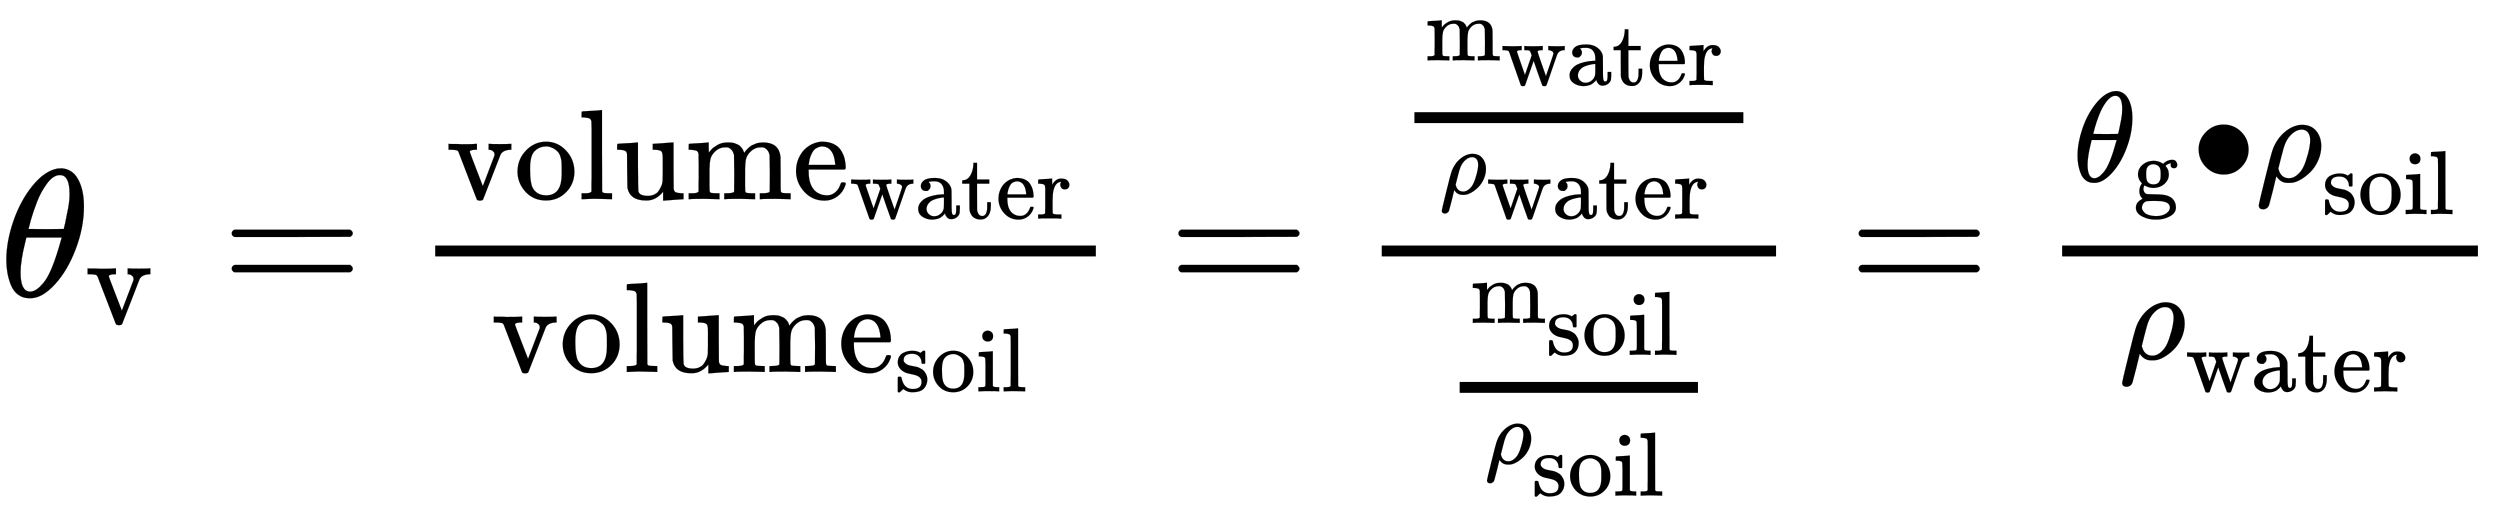
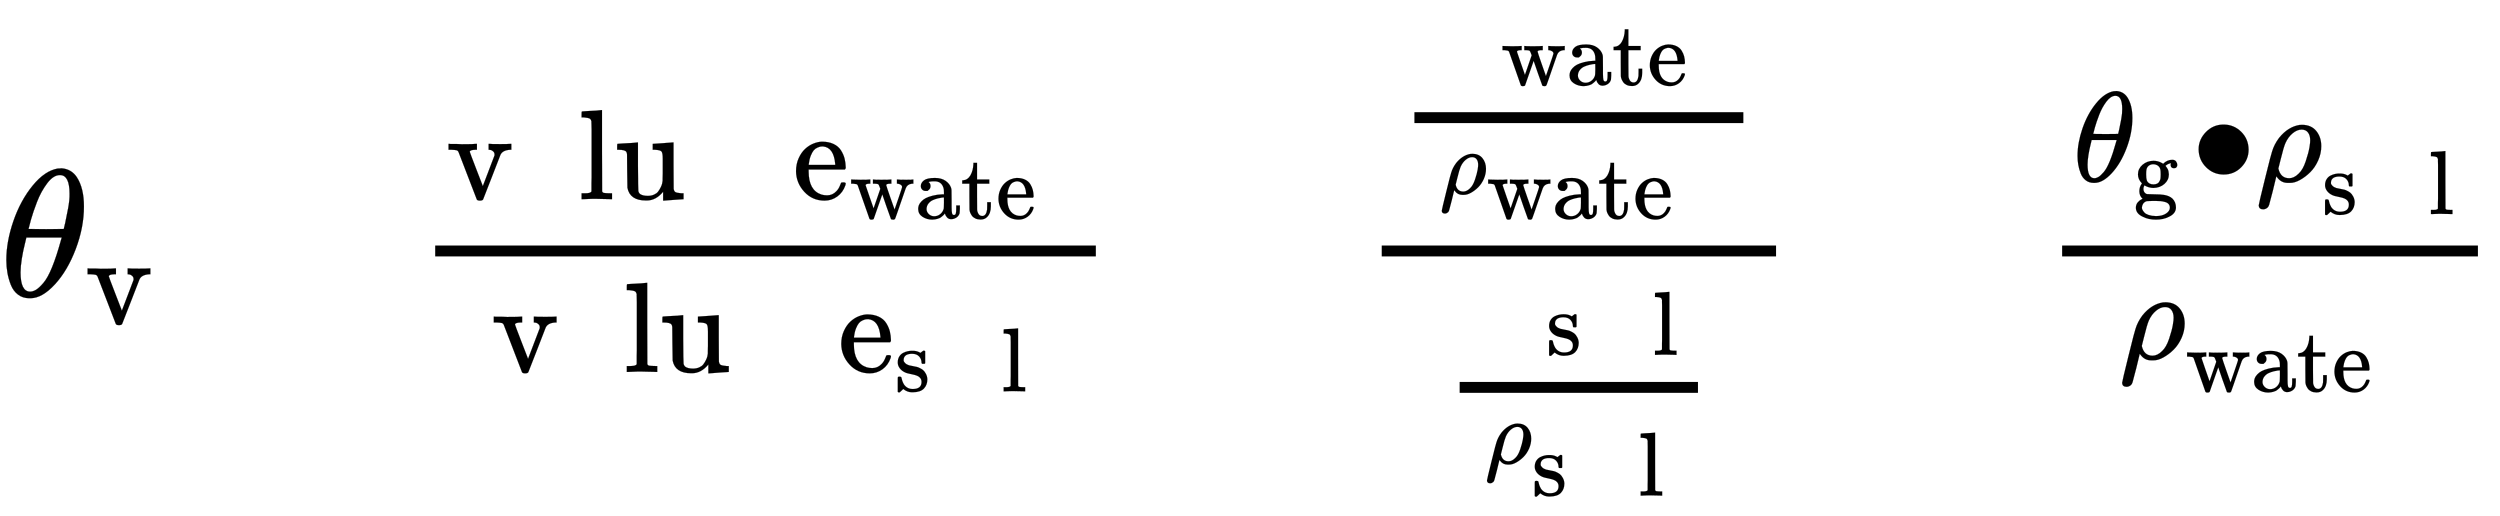
<svg xmlns="http://www.w3.org/2000/svg" xmlns:xlink="http://www.w3.org/1999/xlink" role="img" aria-hidden="true" style="vertical-align: -2.8ex;font-size: 12pt;font-family: 'Microsoft Sans Serif';color: #000000;" viewBox="0 -1631.7 13763.6 2840.8" focusable="false" width="31.967ex" height="6.598ex">
  <defs id="MathJax_SVG_glyphs">
    <path id="MJMATHI-3B8" stroke-width="1" d="M 35 200 Q 35 302 74 415 T 180 610 T 319 704 Q 320 704 327 704 T 339 705 Q 393 701 423 656 Q 462 596 462 495 Q 462 380 417 261 T 302 66 T 168 -10 H 161 Q 125 -10 99 10 T 60 63 T 41 130 T 35 200 Z M 383 566 Q 383 668 330 668 Q 294 668 260 623 T 204 521 T 170 421 T 157 371 Q 206 370 254 370 L 351 371 Q 352 372 359 404 T 375 484 T 383 566 Z M 113 132 Q 113 26 166 26 Q 181 26 198 36 T 239 74 T 287 161 T 335 307 L 340 324 H 145 Q 145 321 136 286 T 120 208 T 113 132 Z" />
    <path id="MJMAIN-76" stroke-width="1" d="M 338 431 Q 344 429 422 429 Q 479 429 503 431 H 508 V 385 H 497 Q 439 381 423 345 Q 421 341 356 172 T 288 -2 Q 283 -11 263 -11 Q 244 -11 239 -2 Q 99 359 98 364 Q 93 378 82 381 T 43 385 H 19 V 431 H 25 L 33 430 Q 41 430 53 430 T 79 430 T 104 429 T 122 428 Q 217 428 232 431 H 240 V 385 H 226 Q 187 384 184 370 Q 184 366 235 234 L 286 102 L 377 341 V 349 Q 377 363 367 372 T 349 383 T 335 385 H 331 V 431 H 338 Z" />
-     <path id="MJMAIN-3D" stroke-width="1" d="M 56 347 Q 56 360 70 367 H 707 Q 722 359 722 347 Q 722 336 708 328 L 390 327 H 72 Q 56 332 56 347 Z M 56 153 Q 56 168 72 173 H 708 Q 722 163 722 153 Q 722 140 707 133 H 70 Q 56 140 56 153 Z" />
-     <path id="MJMAIN-6F" stroke-width="1" d="M 28 214 Q 28 309 93 378 T 250 448 Q 340 448 405 380 T 471 215 Q 471 120 407 55 T 250 -10 Q 153 -10 91 57 T 28 214 Z M 250 30 Q 372 30 372 193 V 225 V 250 Q 372 272 371 288 T 364 326 T 348 362 T 317 390 T 268 410 Q 263 411 252 411 Q 222 411 195 399 Q 152 377 139 338 T 126 246 V 226 Q 126 130 145 91 Q 177 30 250 30 Z" />
    <path id="MJMAIN-6C" stroke-width="1" d="M 42 46 H 56 Q 95 46 103 60 V 68 Q 103 77 103 91 T 103 124 T 104 167 T 104 217 T 104 272 T 104 329 Q 104 366 104 407 T 104 482 T 104 542 T 103 586 T 103 603 Q 100 622 89 628 T 44 637 H 26 V 660 Q 26 683 28 683 L 38 684 Q 48 685 67 686 T 104 688 Q 121 689 141 690 T 171 693 T 182 694 H 185 V 379 Q 185 62 186 60 Q 190 52 198 49 Q 219 46 247 46 H 263 V 0 H 255 L 232 1 Q 209 2 183 2 T 145 3 T 107 3 T 57 1 L 34 0 H 26 V 46 H 42 Z" />
    <path id="MJMAIN-75" stroke-width="1" d="M 383 58 Q 327 -10 256 -10 H 249 Q 124 -10 105 89 Q 104 96 103 226 Q 102 335 102 348 T 96 369 Q 86 385 36 385 H 25 V 408 Q 25 431 27 431 L 38 432 Q 48 433 67 434 T 105 436 Q 122 437 142 438 T 172 441 T 184 442 H 187 V 261 Q 188 77 190 64 Q 193 49 204 40 Q 224 26 264 26 Q 290 26 311 35 T 343 58 T 363 90 T 375 120 T 379 144 Q 379 145 379 161 T 380 201 T 380 248 V 315 Q 380 361 370 372 T 320 385 H 302 V 431 Q 304 431 378 436 T 457 442 H 464 V 264 Q 464 84 465 81 Q 468 61 479 55 T 524 46 H 542 V 0 Q 540 0 467 -5 T 390 -11 H 383 V 58 Z" />
-     <path id="MJMAIN-6D" stroke-width="1" d="M 41 46 H 55 Q 94 46 102 60 V 68 Q 102 77 102 91 T 102 122 T 103 161 T 103 203 Q 103 234 103 269 T 102 328 V 351 Q 99 370 88 376 T 43 385 H 25 V 408 Q 25 431 27 431 L 37 432 Q 47 433 65 434 T 102 436 Q 119 437 138 438 T 167 441 T 178 442 H 181 V 402 Q 181 364 182 364 T 187 369 T 199 384 T 218 402 T 247 421 T 285 437 Q 305 442 336 442 Q 351 442 364 440 T 387 434 T 406 426 T 421 417 T 432 406 T 441 395 T 448 384 T 452 374 T 455 366 L 457 361 L 460 365 Q 463 369 466 373 T 475 384 T 488 397 T 503 410 T 523 422 T 546 432 T 572 439 T 603 442 Q 729 442 740 329 Q 741 322 741 190 V 104 Q 741 66 743 59 T 754 49 Q 775 46 803 46 H 819 V 0 H 811 L 788 1 Q 764 2 737 2 T 699 3 Q 596 3 587 0 H 579 V 46 H 595 Q 656 46 656 62 Q 657 64 657 200 Q 656 335 655 343 Q 649 371 635 385 T 611 402 T 585 404 Q 540 404 506 370 Q 479 343 472 315 T 464 232 V 168 V 108 Q 464 78 465 68 T 468 55 T 477 49 Q 498 46 526 46 H 542 V 0 H 534 L 510 1 Q 487 2 460 2 T 422 3 Q 319 3 310 0 H 302 V 46 H 318 Q 379 46 379 62 Q 380 64 380 200 Q 379 335 378 343 Q 372 371 358 385 T 334 402 T 308 404 Q 263 404 229 370 Q 202 343 195 315 T 187 232 V 168 V 108 Q 187 78 188 68 T 191 55 T 200 49 Q 221 46 249 46 H 265 V 0 H 257 L 234 1 Q 210 2 183 2 T 145 3 Q 42 3 33 0 H 25 V 46 H 41 Z" />
    <path id="MJMAIN-65" stroke-width="1" d="M 28 218 Q 28 273 48 318 T 98 391 T 163 433 T 229 448 Q 282 448 320 430 T 378 380 T 406 316 T 415 245 Q 415 238 408 231 H 126 V 216 Q 126 68 226 36 Q 246 30 270 30 Q 312 30 342 62 Q 359 79 369 104 L 379 128 Q 382 131 395 131 H 398 Q 415 131 415 121 Q 415 117 412 108 Q 393 53 349 21 T 250 -11 Q 155 -11 92 58 T 28 218 Z M 333 275 Q 322 403 238 411 H 236 Q 228 411 220 410 T 195 402 T 166 381 T 143 340 T 127 274 V 267 H 333 V 275 Z" />
    <path id="MJMAIN-77" stroke-width="1" d="M 90 368 Q 84 378 76 380 T 40 385 H 18 V 431 H 24 L 43 430 Q 62 430 84 429 T 116 428 Q 206 428 221 431 H 229 V 385 H 215 Q 177 383 177 368 Q 177 367 221 239 L 265 113 L 339 328 L 333 345 Q 323 374 316 379 Q 308 384 278 385 H 258 V 431 H 264 Q 270 428 348 428 Q 439 428 454 431 H 461 V 385 H 452 Q 404 385 404 369 Q 404 366 418 324 T 449 234 T 481 143 L 496 100 L 537 219 Q 579 341 579 347 Q 579 363 564 373 T 530 385 H 522 V 431 H 529 Q 541 428 624 428 Q 692 428 698 431 H 703 V 385 H 697 Q 696 385 691 385 T 682 384 Q 635 377 619 334 L 559 161 Q 546 124 528 71 Q 508 12 503 1 T 487 -11 H 479 Q 460 -11 456 -4 Q 455 -3 407 133 L 361 267 Q 359 263 266 -4 Q 261 -11 243 -11 H 238 Q 225 -11 220 -3 L 90 368 Z" />
    <path id="MJMAIN-61" stroke-width="1" d="M 137 305 T 115 305 T 78 320 T 63 359 Q 63 394 97 421 T 218 448 Q 291 448 336 416 T 396 340 Q 401 326 401 309 T 402 194 V 124 Q 402 76 407 58 T 428 40 Q 443 40 448 56 T 453 109 V 145 H 493 V 106 Q 492 66 490 59 Q 481 29 455 12 T 400 -6 T 353 12 T 329 54 V 58 L 327 55 Q 325 52 322 49 T 314 40 T 302 29 T 287 17 T 269 6 T 247 -2 T 221 -8 T 190 -11 Q 130 -11 82 20 T 34 107 Q 34 128 41 147 T 68 188 T 116 225 T 194 253 T 304 268 H 318 V 290 Q 318 324 312 340 Q 290 411 215 411 Q 197 411 181 410 T 156 406 T 148 403 Q 170 388 170 359 Q 170 334 154 320 Z M 126 106 Q 126 75 150 51 T 209 26 Q 247 26 276 49 T 315 109 Q 317 116 318 175 Q 318 233 317 233 Q 309 233 296 232 T 251 223 T 193 203 T 147 166 T 126 106 Z" />
    <path id="MJMAIN-74" stroke-width="1" d="M 27 422 Q 80 426 109 478 T 141 600 V 615 H 181 V 431 H 316 V 385 H 181 V 241 Q 182 116 182 100 T 189 68 Q 203 29 238 29 Q 282 29 292 100 Q 293 108 293 146 V 181 H 333 V 146 V 134 Q 333 57 291 17 Q 264 -10 221 -10 Q 187 -10 162 2 T 124 33 T 105 68 T 98 100 Q 97 107 97 248 V 385 H 18 V 422 H 27 Z" />
-     <path id="MJMAIN-72" stroke-width="1" d="M 36 46 H 50 Q 89 46 97 60 V 68 Q 97 77 97 91 T 98 122 T 98 161 T 98 203 Q 98 234 98 269 T 98 328 L 97 351 Q 94 370 83 376 T 38 385 H 20 V 408 Q 20 431 22 431 L 32 432 Q 42 433 60 434 T 96 436 Q 112 437 131 438 T 160 441 T 171 442 H 174 V 373 Q 213 441 271 441 H 277 Q 322 441 343 419 T 364 373 Q 364 352 351 337 T 313 322 Q 288 322 276 338 T 263 372 Q 263 381 265 388 T 270 400 T 273 405 Q 271 407 250 401 Q 234 393 226 386 Q 179 341 179 207 V 154 Q 179 141 179 127 T 179 101 T 180 81 T 180 66 V 61 Q 181 59 183 57 T 188 54 T 193 51 T 200 49 T 207 48 T 216 47 T 225 47 T 235 46 T 245 46 H 276 V 0 H 267 Q 249 3 140 3 Q 37 3 28 0 H 20 V 46 H 36 Z" />
    <path id="MJMAIN-73" stroke-width="1" d="M 295 316 Q 295 356 268 385 T 190 414 Q 154 414 128 401 Q 98 382 98 349 Q 97 344 98 336 T 114 312 T 157 287 Q 175 282 201 278 T 245 269 T 277 256 Q 294 248 310 236 T 342 195 T 359 133 Q 359 71 321 31 T 198 -10 H 190 Q 138 -10 94 26 L 86 19 L 77 10 Q 71 4 65 -1 L 54 -11 H 46 H 42 Q 39 -11 33 -5 V 74 V 132 Q 33 153 35 157 T 45 162 H 54 Q 66 162 70 158 T 75 146 T 82 119 T 101 77 Q 136 26 198 26 Q 295 26 295 104 Q 295 133 277 151 Q 257 175 194 187 T 111 210 Q 75 227 54 256 T 33 318 Q 33 357 50 384 T 93 424 T 143 442 T 187 447 H 198 Q 238 447 268 432 L 283 424 L 292 431 Q 302 440 314 448 H 322 H 326 Q 329 448 335 442 V 310 L 329 304 H 301 Q 295 310 295 316 Z" />
-     <path id="MJMAIN-69" stroke-width="1" d="M 69 609 Q 69 637 87 653 T 131 669 Q 154 667 171 652 T 188 609 Q 188 579 171 564 T 129 549 Q 104 549 87 564 T 69 609 Z M 247 0 Q 232 3 143 3 Q 132 3 106 3 T 56 1 L 34 0 H 26 V 46 H 42 Q 70 46 91 49 Q 100 53 102 60 T 104 102 V 205 V 293 Q 104 345 102 359 T 88 378 Q 74 385 41 385 H 30 V 408 Q 30 431 32 431 L 42 432 Q 52 433 70 434 T 106 436 Q 123 437 142 438 T 171 441 T 182 442 H 185 V 62 Q 190 52 197 50 T 232 46 H 255 V 0 H 247 Z" />
    <path id="MJMATHI-3C1" stroke-width="1" d="M 58 -216 Q 25 -216 23 -186 Q 23 -176 73 26 T 127 234 Q 143 289 182 341 Q 252 427 341 441 Q 343 441 349 441 T 359 442 Q 432 442 471 394 T 510 276 Q 510 219 486 165 T 425 74 T 345 13 T 266 -10 H 255 H 248 Q 197 -10 165 35 L 160 41 L 133 -71 Q 108 -168 104 -181 T 92 -202 Q 76 -216 58 -216 Z M 424 322 Q 424 359 407 382 T 357 405 Q 322 405 287 376 T 231 300 Q 217 269 193 170 L 176 102 Q 193 26 260 26 Q 298 26 334 62 Q 367 92 389 158 T 418 266 T 424 322 Z" />
    <path id="MJMAIN-67" stroke-width="1" d="M 329 409 Q 373 453 429 453 Q 459 453 472 434 T 485 396 Q 485 382 476 371 T 449 360 Q 416 360 412 390 Q 410 404 415 411 Q 415 412 416 414 V 415 Q 388 412 363 393 Q 355 388 355 386 Q 355 385 359 381 T 368 369 T 379 351 T 388 325 T 392 292 Q 392 230 343 187 T 222 143 Q 172 143 123 171 Q 112 153 112 133 Q 112 98 138 81 Q 147 75 155 75 T 227 73 Q 311 72 335 67 Q 396 58 431 26 Q 470 -13 470 -72 Q 470 -139 392 -175 Q 332 -206 250 -206 Q 167 -206 107 -175 Q 29 -140 29 -75 Q 29 -39 50 -15 T 92 18 L 103 24 Q 67 55 67 108 Q 67 155 96 193 Q 52 237 52 292 Q 52 355 102 398 T 223 442 Q 274 442 318 416 L 329 409 Z M 299 343 Q 294 371 273 387 T 221 404 Q 192 404 171 388 T 145 343 Q 142 326 142 292 Q 142 248 149 227 T 179 192 Q 196 182 222 182 Q 244 182 260 189 T 283 207 T 294 227 T 299 242 Q 302 258 302 292 T 299 343 Z M 403 -75 Q 403 -50 389 -34 T 348 -11 T 299 -2 T 245 0 H 218 Q 151 0 138 -6 Q 118 -15 107 -34 T 95 -74 Q 95 -84 101 -97 T 122 -127 T 170 -155 T 250 -167 Q 319 -167 361 -139 T 403 -75 Z" />
    <path id="MJMAIN-2219" stroke-width="1" d="M 55 251 Q 55 328 112 386 T 249 444 T 386 388 T 444 249 Q 444 171 388 113 T 250 55 Q 170 55 113 112 T 55 251 Z" />
  </defs>
  <g fill="currentColor" stroke="currentColor" stroke-width="0" transform="matrix(1 0 0 -1 0 0)">
    <use x="0" y="0" xlink:href="#MJMATHI-3B8" />
    <use transform="scale(0.707)" x="663" y="-213" xlink:href="#MJMAIN-76" />
    <use x="1220" y="0" xlink:href="#MJMAIN-3D" />
    <g transform="translate(1999)">
      <g transform="translate(397)">
        <rect stroke="none" x="0" y="220" width="3637" height="60" />
        <g transform="translate(60 535)">
          <use transform="scale(0.707)" x="0" y="0" xlink:href="#MJMAIN-76" />
          <use transform="scale(0.707)" x="528" y="0" xlink:href="#MJMAIN-6F" />
          <use transform="scale(0.707)" x="1029" y="0" xlink:href="#MJMAIN-6C" />
          <use transform="scale(0.707)" x="1307" y="0" xlink:href="#MJMAIN-75" />
          <use transform="scale(0.707)" x="1864" y="0" xlink:href="#MJMAIN-6D" />
          <use transform="scale(0.707)" x="2697" y="0" xlink:href="#MJMAIN-65" />
          <g transform="translate(2221 -107)">
            <use transform="scale(0.5)" x="0" y="0" xlink:href="#MJMAIN-77" />
            <use transform="scale(0.5)" x="722" y="0" xlink:href="#MJMAIN-61" />
            <use transform="scale(0.5)" x="1223" y="0" xlink:href="#MJMAIN-74" />
            <use transform="scale(0.5)" x="1612" y="0" xlink:href="#MJMAIN-65" />
            <use transform="scale(0.5)" x="2057" y="0" xlink:href="#MJMAIN-72" />
          </g>
        </g>
        <g transform="translate(309 -416)">
          <use transform="scale(0.707)" x="0" y="0" xlink:href="#MJMAIN-76" />
          <use transform="scale(0.707)" x="528" y="0" xlink:href="#MJMAIN-6F" />
          <use transform="scale(0.707)" x="1029" y="0" xlink:href="#MJMAIN-6C" />
          <use transform="scale(0.707)" x="1307" y="0" xlink:href="#MJMAIN-75" />
          <use transform="scale(0.707)" x="1864" y="0" xlink:href="#MJMAIN-6D" />
          <use transform="scale(0.707)" x="2697" y="0" xlink:href="#MJMAIN-65" />
          <g transform="translate(2221 -107)">
            <use transform="scale(0.5)" x="0" y="0" xlink:href="#MJMAIN-73" />
            <use transform="scale(0.5)" x="394" y="0" xlink:href="#MJMAIN-6F" />
            <use transform="scale(0.5)" x="895" y="0" xlink:href="#MJMAIN-69" />
            <use transform="scale(0.5)" x="1173" y="0" xlink:href="#MJMAIN-6C" />
          </g>
        </g>
      </g>
    </g>
    <use x="6432" y="0" xlink:href="#MJMAIN-3D" />
    <g transform="translate(7210)">
      <g transform="translate(397)">
        <rect stroke="none" x="0" y="220" width="2171" height="60" />
        <g transform="translate(60 808)">
          <g transform="translate(120)">
            <rect stroke="none" x="0" y="146" width="1811" height="60" />
            <g transform="translate(60 491)">
              <use transform="scale(0.5)" x="0" y="0" xlink:href="#MJMAIN-6D" />
              <g transform="translate(416 -136)">
                <use transform="scale(0.5)" x="0" y="0" xlink:href="#MJMAIN-77" />
                <use transform="scale(0.5)" x="722" y="0" xlink:href="#MJMAIN-61" />
                <use transform="scale(0.5)" x="1223" y="0" xlink:href="#MJMAIN-74" />
                <use transform="scale(0.5)" x="1612" y="0" xlink:href="#MJMAIN-65" />
                <use transform="scale(0.5)" x="2057" y="0" xlink:href="#MJMAIN-72" />
              </g>
            </g>
            <g transform="translate(139 -244)">
              <use transform="scale(0.5)" x="0" y="0" xlink:href="#MJMATHI-3C1" />
              <g transform="translate(258 -136)">
                <use transform="scale(0.5)" x="0" y="0" xlink:href="#MJMAIN-77" />
                <use transform="scale(0.5)" x="722" y="0" xlink:href="#MJMAIN-61" />
                <use transform="scale(0.5)" x="1223" y="0" xlink:href="#MJMAIN-74" />
                <use transform="scale(0.5)" x="1612" y="0" xlink:href="#MJMAIN-65" />
                <use transform="scale(0.5)" x="2057" y="0" xlink:href="#MJMAIN-72" />
              </g>
            </g>
          </g>
        </g>
        <g transform="translate(309 -677)">
          <g transform="translate(120)">
            <rect stroke="none" x="0" y="146" width="1312" height="60" />
            <g transform="translate(60 531)">
              <use transform="scale(0.5)" x="0" y="0" xlink:href="#MJMAIN-6D" />
              <g transform="translate(416 -176)">
                <use transform="scale(0.5)" x="0" y="0" xlink:href="#MJMAIN-73" />
                <use transform="scale(0.5)" x="394" y="0" xlink:href="#MJMAIN-6F" />
                <use transform="scale(0.5)" x="895" y="0" xlink:href="#MJMAIN-69" />
                <use transform="scale(0.5)" x="1173" y="0" xlink:href="#MJMAIN-6C" />
              </g>
            </g>
            <g transform="translate(139 -244)">
              <use transform="scale(0.5)" x="0" y="0" xlink:href="#MJMATHI-3C1" />
              <g transform="translate(258 -176)">
                <use transform="scale(0.5)" x="0" y="0" xlink:href="#MJMAIN-73" />
                <use transform="scale(0.5)" x="394" y="0" xlink:href="#MJMAIN-6F" />
                <use transform="scale(0.5)" x="895" y="0" xlink:href="#MJMAIN-69" />
                <use transform="scale(0.5)" x="1173" y="0" xlink:href="#MJMAIN-6C" />
              </g>
            </g>
          </g>
        </g>
      </g>
    </g>
    <use x="10177" y="0" xlink:href="#MJMAIN-3D" />
    <g transform="translate(10956)">
      <g transform="translate(397)">
        <rect stroke="none" x="0" y="220" width="2289" height="60" />
        <g transform="translate(60 632)">
          <use transform="scale(0.707)" x="0" y="0" xlink:href="#MJMATHI-3B8" />
          <use transform="scale(0.5)" x="663" y="-213" xlink:href="#MJMAIN-67" />
          <use transform="scale(0.707)" x="923" y="0" xlink:href="#MJMAIN-2219" />
          <g transform="translate(1006)">
            <use transform="scale(0.707)" x="0" y="0" xlink:href="#MJMATHI-3C1" />
            <g transform="translate(365 -179)">
              <use transform="scale(0.5)" x="0" y="0" xlink:href="#MJMAIN-73" />
              <use transform="scale(0.5)" x="394" y="0" xlink:href="#MJMAIN-6F" />
              <use transform="scale(0.5)" x="895" y="0" xlink:href="#MJMAIN-69" />
              <use transform="scale(0.5)" x="1173" y="0" xlink:href="#MJMAIN-6C" />
            </g>
          </g>
        </g>
        <g transform="translate(314 -345)">
          <use transform="scale(0.707)" x="0" y="0" xlink:href="#MJMATHI-3C1" />
          <g transform="translate(365 -179)">
            <use transform="scale(0.5)" x="0" y="0" xlink:href="#MJMAIN-77" />
            <use transform="scale(0.5)" x="722" y="0" xlink:href="#MJMAIN-61" />
            <use transform="scale(0.5)" x="1223" y="0" xlink:href="#MJMAIN-74" />
            <use transform="scale(0.5)" x="1612" y="0" xlink:href="#MJMAIN-65" />
            <use transform="scale(0.5)" x="2057" y="0" xlink:href="#MJMAIN-72" />
          </g>
        </g>
      </g>
    </g>
  </g>
</svg>